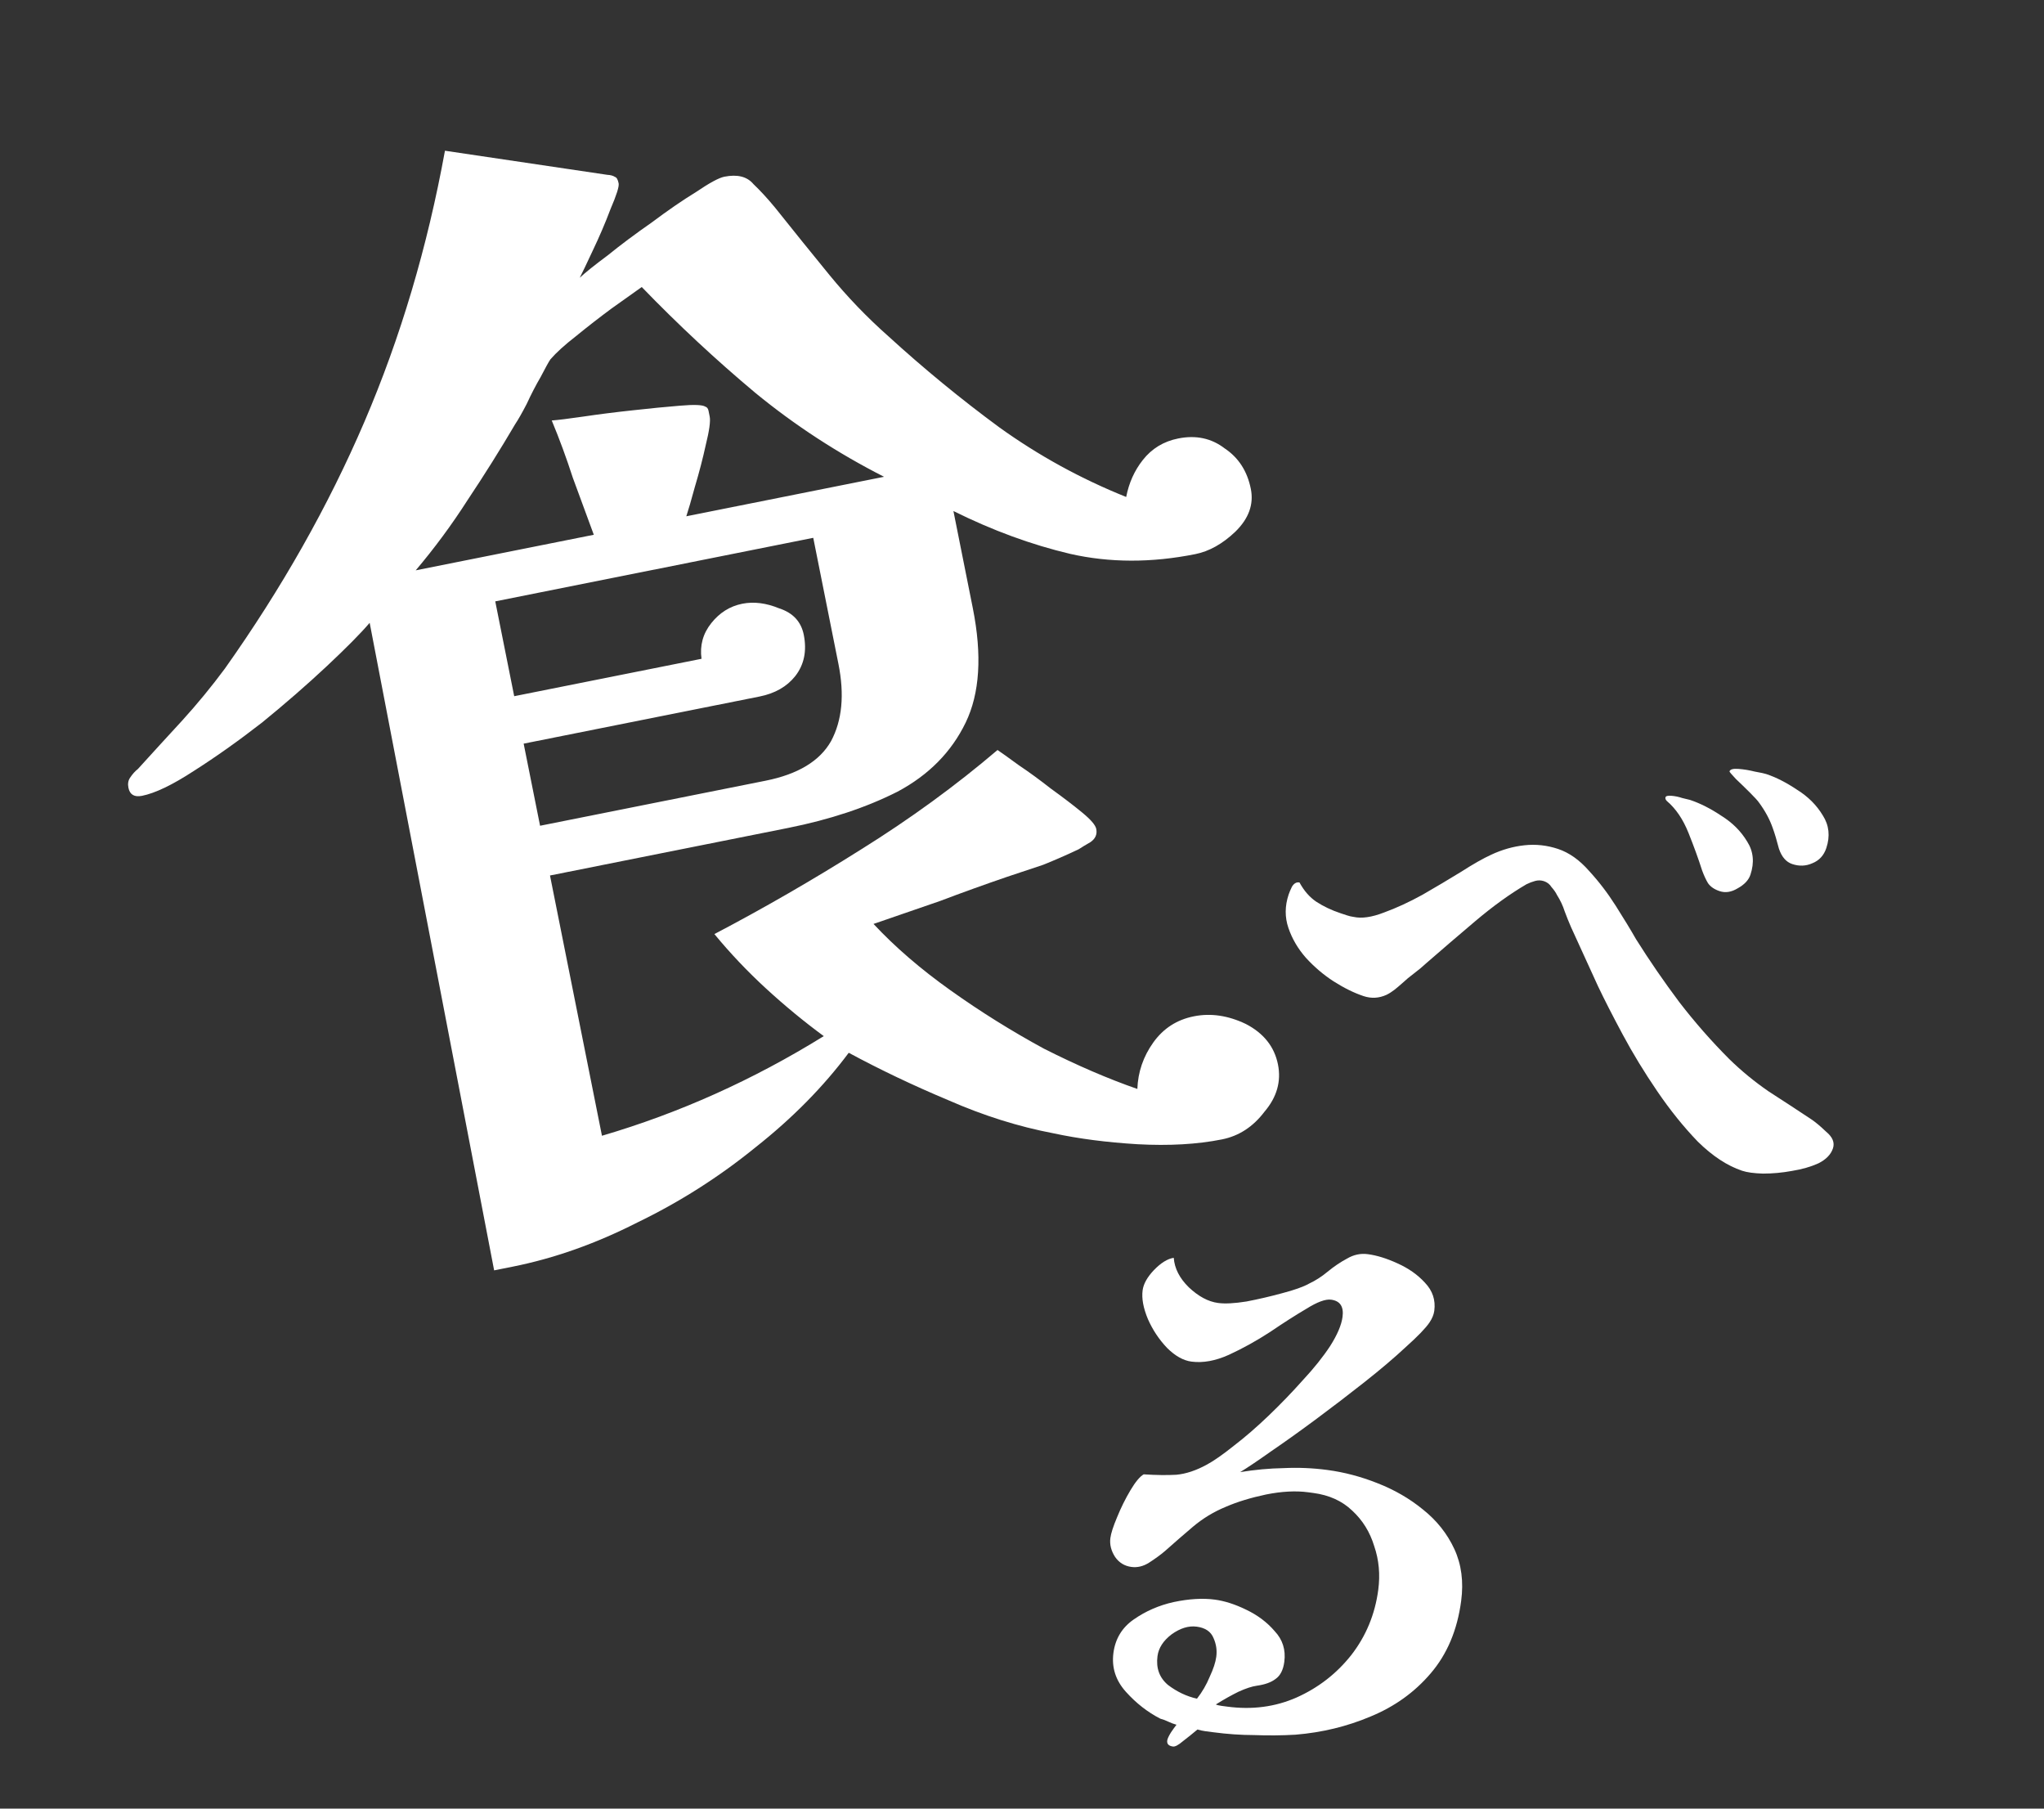
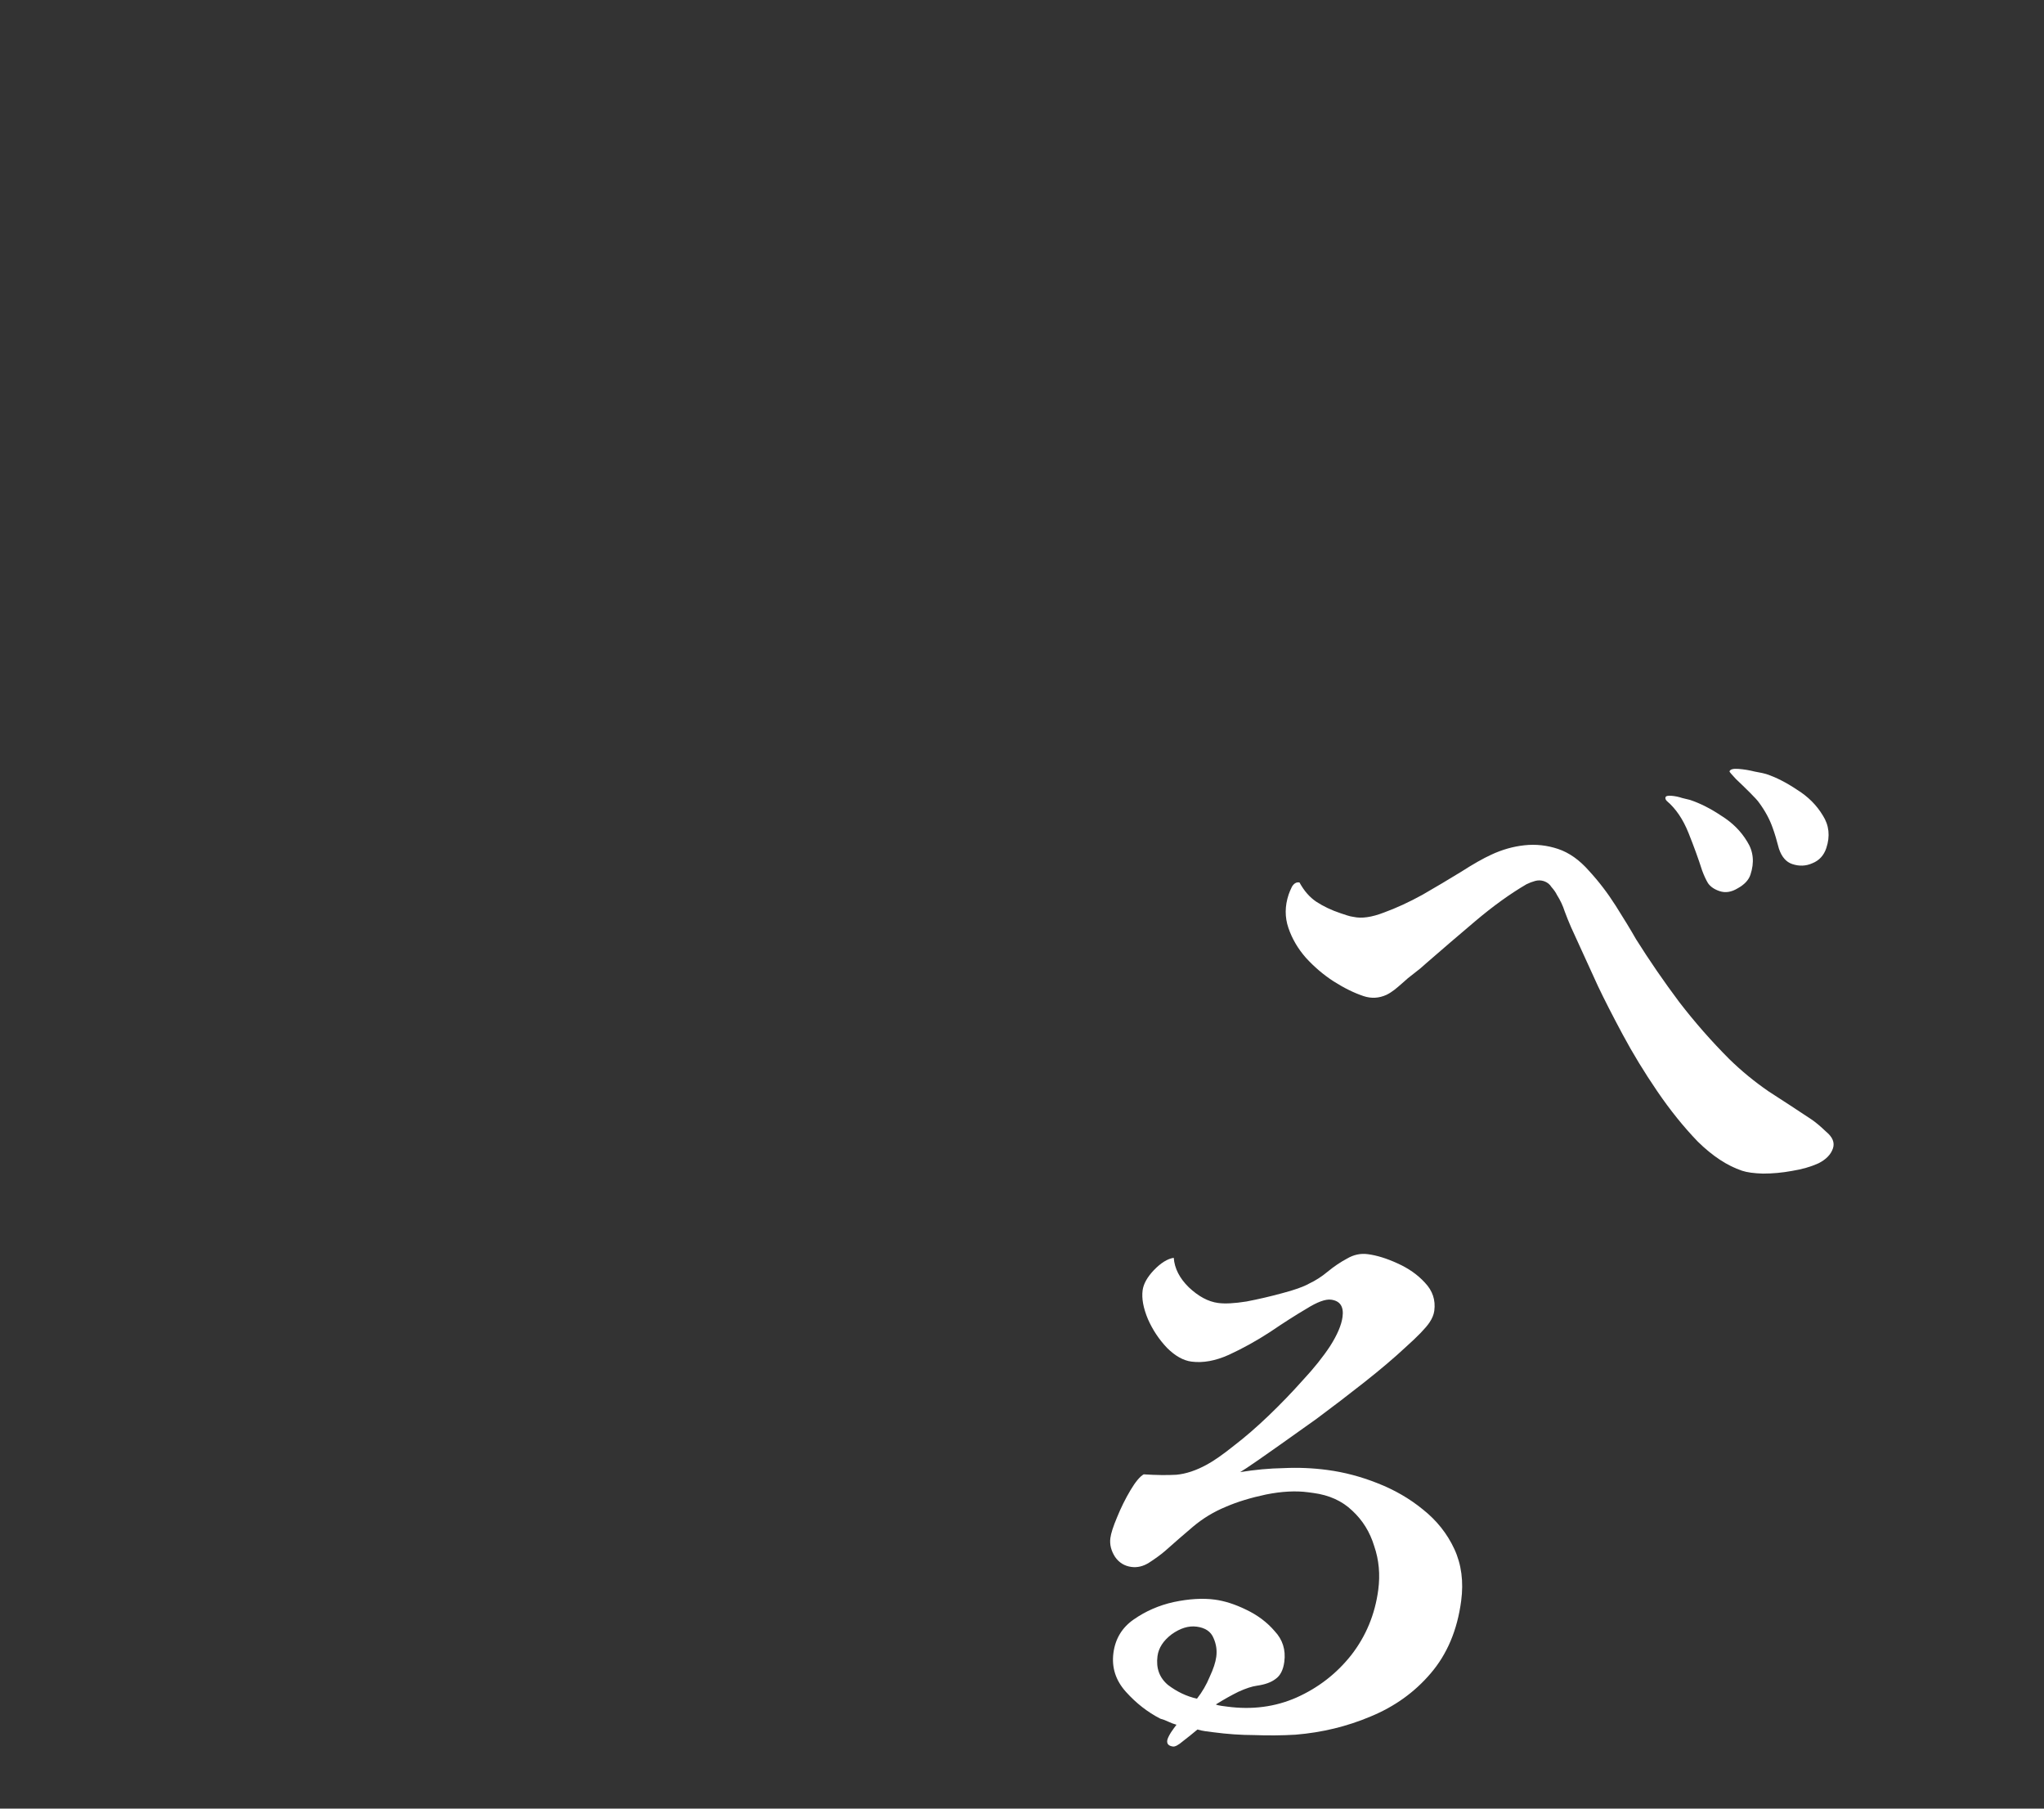
<svg xmlns="http://www.w3.org/2000/svg" width="104" height="92" viewBox="0 0 104 92" fill="none">
  <rect x="0" y="0" width="104" height="92" fill="#333333" stroke="none" />
-   <path d="M41.379 27.358L25.199 30.59L26.163 35.414L35.694 33.511C35.6 32.836 35.765 32.232 36.189 31.699C36.613 31.166 37.138 30.836 37.766 30.711C38.354 30.593 38.982 30.672 39.649 30.947C40.347 31.174 40.762 31.622 40.896 32.288C41.06 33.112 40.915 33.814 40.46 34.395C40.036 34.928 39.432 35.273 38.647 35.43L26.644 37.827L27.479 42.004L38.952 39.713C40.599 39.384 41.71 38.714 42.283 37.702C42.848 36.651 42.974 35.341 42.66 33.772L41.379 27.358ZM44.981 24.253C42.62 23.052 40.44 21.631 38.44 19.991C36.432 18.312 34.503 16.515 32.652 14.6C32.26 14.883 31.742 15.251 31.098 15.706C30.494 16.153 29.894 16.62 29.298 17.106C28.733 17.545 28.301 17.937 28.003 18.282C27.909 18.423 27.744 18.721 27.509 19.176C27.265 19.592 27.03 20.047 26.802 20.541C26.567 20.996 26.37 21.341 26.213 21.576C25.452 22.871 24.648 24.153 23.8 25.424C22.992 26.686 22.109 27.882 21.152 29.012L30.213 27.202C29.852 26.214 29.495 25.245 29.143 24.295C28.821 23.299 28.465 22.33 28.073 21.389C28.394 21.365 28.932 21.299 29.685 21.189C30.477 21.072 31.313 20.966 32.191 20.872C33.109 20.77 33.909 20.692 34.592 20.637C35.313 20.575 35.745 20.591 35.886 20.685C35.972 20.708 36.027 20.779 36.051 20.897C36.074 21.014 36.094 21.112 36.11 21.191C36.157 21.426 36.09 21.909 35.909 22.638C35.76 23.321 35.575 24.03 35.355 24.768C35.167 25.458 35.022 25.956 34.92 26.262L44.981 24.253ZM63.643 24.87C63.8 25.654 63.537 26.38 62.854 27.047C62.203 27.666 61.524 28.046 60.818 28.187C58.582 28.634 56.46 28.629 54.452 28.174C52.483 27.71 50.503 26.984 48.511 25.995L49.498 30.938C49.975 33.33 49.853 35.272 49.131 36.762C48.409 38.252 47.256 39.421 45.671 40.268C44.078 41.075 42.223 41.691 40.105 42.114L27.984 44.534L30.628 57.773C34.558 56.621 38.32 54.931 41.914 52.705C40.91 51.967 39.933 51.162 38.984 50.291C38.035 49.42 37.157 48.495 36.349 47.514C38.86 46.197 41.347 44.762 43.811 43.209C46.314 41.649 48.628 39.963 50.755 38.151C50.943 38.277 51.3 38.532 51.825 38.916C52.343 39.262 52.892 39.662 53.472 40.117C54.092 40.564 54.621 40.968 55.06 41.33C55.5 41.69 55.739 41.969 55.778 42.165C55.833 42.44 55.735 42.663 55.484 42.836C55.264 42.961 55.064 43.083 54.883 43.2C54.287 43.483 53.687 43.745 53.083 43.988C52.471 44.192 51.859 44.396 51.247 44.6C50.102 44.992 48.96 45.403 47.823 45.834C46.716 46.218 45.591 46.606 44.445 46.998C45.535 48.167 46.841 49.293 48.363 50.376C49.884 51.459 51.468 52.448 53.116 53.343C54.794 54.191 56.379 54.874 57.869 55.392C57.901 54.529 58.171 53.741 58.681 53.027C59.192 52.313 59.878 51.87 60.741 51.698C61.604 51.525 62.486 51.655 63.389 52.087C64.298 52.558 64.843 53.244 65.024 54.147C65.196 55.009 64.968 55.809 64.34 56.547C63.76 57.315 63.038 57.786 62.175 57.958C60.92 58.209 59.488 58.291 57.88 58.204C56.311 58.109 54.887 57.925 53.609 57.65C51.828 57.312 50.044 56.751 48.255 55.966C46.475 55.22 44.784 54.415 43.184 53.552C41.897 55.278 40.32 56.877 38.453 58.352C36.593 59.865 34.584 61.143 32.427 62.186C30.316 63.26 28.202 64.009 26.084 64.432C25.927 64.463 25.77 64.494 25.613 64.526C25.456 64.557 25.299 64.588 25.142 64.62L18.809 31.682C18.346 32.223 17.616 32.961 16.62 33.894C15.623 34.827 14.529 35.78 13.336 36.752C12.136 37.685 10.974 38.509 9.852 39.222C8.77 39.928 7.895 40.347 7.228 40.481C6.836 40.559 6.604 40.422 6.534 40.069C6.495 39.873 6.522 39.704 6.616 39.563C6.742 39.374 6.875 39.225 7.017 39.116C7.786 38.269 8.539 37.445 9.277 36.645C10.046 35.798 10.768 34.92 11.442 34.01C14.338 29.924 16.705 25.739 18.541 21.457C20.378 17.174 21.744 12.577 22.64 7.667L30.9 8.893C31.065 8.901 31.194 8.936 31.288 8.999C31.375 9.023 31.438 9.132 31.477 9.329C31.508 9.485 31.371 9.921 31.064 10.634C30.798 11.341 30.491 12.054 30.146 12.776C29.832 13.45 29.616 13.901 29.498 14.129C29.773 13.87 30.248 13.49 30.923 12.988C31.59 12.447 32.335 11.89 33.159 11.318C33.975 10.706 34.728 10.188 35.419 9.765C36.101 9.302 36.58 9.044 36.854 8.989C37.521 8.856 38.015 8.981 38.337 9.366C38.69 9.703 39.054 10.099 39.431 10.555C40.356 11.716 41.278 12.857 42.195 13.979C43.113 15.101 44.116 16.145 45.207 17.11C47.002 18.75 48.881 20.292 50.842 21.736C52.842 23.172 54.995 24.354 57.301 25.28C57.442 24.558 57.725 23.931 58.148 23.398C58.604 22.817 59.204 22.453 59.949 22.304C60.851 22.123 61.64 22.292 62.314 22.81C63.02 23.281 63.463 23.968 63.643 24.87Z" fill="white" />
  <path d="M93.262 58.414C93.157 58.727 92.911 58.981 92.521 59.176C92.139 59.35 91.69 59.479 91.175 59.562C90.681 59.653 90.191 59.698 89.704 59.698C89.245 59.685 88.89 59.636 88.64 59.553C87.888 59.302 87.137 58.809 86.386 58.072C85.662 57.321 84.973 56.465 84.319 55.505C83.665 54.546 83.08 53.586 82.565 52.626C82.05 51.666 81.629 50.842 81.302 50.154L79.934 47.159C79.816 46.888 79.708 46.62 79.611 46.356C79.52 46.071 79.391 45.796 79.224 45.532C79.155 45.393 79.061 45.257 78.942 45.125C78.852 44.979 78.723 44.878 78.556 44.822C78.41 44.774 78.261 44.77 78.108 44.812C77.955 44.854 77.809 44.91 77.669 44.979C76.835 45.466 75.966 46.093 75.061 46.858C74.157 47.623 73.33 48.333 72.579 48.987C72.377 49.175 72.168 49.349 71.953 49.509C71.737 49.669 71.529 49.843 71.327 50.031C71.195 50.149 71.066 50.257 70.941 50.355C70.816 50.452 70.684 50.536 70.544 50.605C70.162 50.779 69.772 50.8 69.376 50.668C68.896 50.508 68.388 50.258 67.852 49.917C67.338 49.584 66.868 49.184 66.443 48.718C66.04 48.259 65.744 47.755 65.556 47.205C65.368 46.656 65.371 46.089 65.566 45.504C65.601 45.4 65.656 45.268 65.733 45.108C65.837 44.934 65.966 44.861 66.119 44.889C66.349 45.313 66.634 45.64 66.975 45.869C67.337 46.105 67.747 46.3 68.206 46.453C68.31 46.488 68.415 46.523 68.519 46.557C68.644 46.599 68.763 46.627 68.874 46.641C69.284 46.731 69.796 46.658 70.408 46.421C71.041 46.191 71.698 45.889 72.379 45.513C73.068 45.116 73.718 44.73 74.33 44.354C74.949 43.957 75.464 43.665 75.874 43.477C76.424 43.22 76.987 43.059 77.565 42.997C78.142 42.934 78.712 42.996 79.276 43.184C79.839 43.372 80.365 43.744 80.852 44.3C81.346 44.836 81.798 45.427 82.209 46.074C82.619 46.72 82.964 47.287 83.242 47.774C83.924 48.859 84.658 49.926 85.445 50.977C86.238 52.006 87.087 52.973 87.991 53.877C88.604 54.475 89.268 55.021 89.985 55.514C90.729 55.994 91.453 56.467 92.155 56.933C92.364 57.072 92.618 57.284 92.917 57.569C93.244 57.84 93.359 58.122 93.262 58.414ZM89.063 44.496C88.973 44.767 88.757 44.997 88.417 45.185C88.097 45.38 87.791 45.428 87.499 45.331C87.227 45.241 87.029 45.105 86.904 44.925C86.799 44.751 86.698 44.532 86.601 44.267C86.42 43.697 86.19 43.064 85.912 42.368C85.633 41.673 85.268 41.134 84.816 40.751C84.746 40.682 84.722 40.616 84.743 40.553C84.763 40.49 84.864 40.466 85.045 40.48C85.226 40.494 85.41 40.532 85.598 40.595C85.814 40.643 85.942 40.675 85.984 40.688C86.506 40.862 87.042 41.133 87.591 41.502C88.148 41.849 88.583 42.284 88.896 42.806C89.216 43.306 89.272 43.87 89.063 44.496ZM92.924 43.139C92.799 43.514 92.562 43.772 92.214 43.911C91.888 44.057 91.547 44.071 91.192 43.953C90.879 43.849 90.653 43.588 90.513 43.17C90.402 42.739 90.297 42.392 90.2 42.127C90.047 41.682 89.81 41.244 89.49 40.813C89.427 40.722 89.275 40.555 89.031 40.312C88.787 40.069 88.551 39.839 88.321 39.623C88.099 39.387 87.991 39.258 87.998 39.238C88.032 39.133 88.185 39.091 88.457 39.112C88.728 39.133 89.003 39.178 89.281 39.248C89.587 39.303 89.782 39.345 89.865 39.373C90.366 39.539 90.892 39.807 91.441 40.176C91.998 40.523 92.433 40.958 92.746 41.48C93.066 41.98 93.125 42.533 92.924 43.139Z" fill="white" />
-   <path d="M61.885 84.274C61.929 83.947 61.882 83.63 61.745 83.324C61.611 82.995 61.327 82.802 60.89 82.744C60.476 82.689 60.048 82.821 59.606 83.139C59.186 83.461 58.949 83.829 58.894 84.243C58.813 84.854 58.992 85.343 59.431 85.712C59.895 86.062 60.386 86.294 60.903 86.407C61.17 86.066 61.386 85.695 61.55 85.295C61.736 84.898 61.848 84.558 61.885 84.274ZM74.345 81.436C74.148 82.919 73.63 84.148 72.79 85.124C71.975 86.081 70.957 86.811 69.736 87.314C68.537 87.821 67.265 88.129 65.919 88.239C65.226 88.28 64.526 88.286 63.819 88.259C63.132 88.257 62.439 88.209 61.741 88.116C61.61 88.099 61.469 88.08 61.316 88.06C61.185 88.042 61.056 88.014 60.928 87.975C60.678 88.186 60.429 88.386 60.182 88.575C59.957 88.767 59.79 88.856 59.681 88.841C59.463 88.812 59.366 88.71 59.389 88.536C59.4 88.449 59.463 88.313 59.576 88.128C59.686 87.965 59.782 87.834 59.861 87.733C59.712 87.691 59.574 87.64 59.449 87.579C59.324 87.518 59.187 87.466 59.037 87.424C58.393 87.094 57.81 86.64 57.288 86.06C56.766 85.48 56.554 84.82 56.652 84.078C56.748 83.359 57.089 82.794 57.676 82.384C58.288 81.955 58.971 81.657 59.725 81.491C60.502 81.328 61.195 81.287 61.806 81.368C62.307 81.434 62.839 81.605 63.402 81.879C63.986 82.157 64.471 82.521 64.855 82.971C65.263 83.403 65.427 83.924 65.346 84.534C65.291 84.949 65.141 85.239 64.897 85.407C64.675 85.577 64.36 85.69 63.953 85.747C63.705 85.781 63.391 85.883 63.014 86.055C62.657 86.23 62.274 86.445 61.863 86.701C61.925 86.732 62.022 86.755 62.153 86.773C62.283 86.79 62.382 86.803 62.447 86.812C63.712 86.98 64.886 86.825 65.97 86.348C67.079 85.852 68.007 85.132 68.754 84.188C69.503 83.223 69.961 82.118 70.126 80.875C70.23 80.09 70.162 79.349 69.922 78.651C69.706 77.935 69.332 77.33 68.798 76.838C68.286 76.348 67.627 76.05 66.82 75.943L66.558 75.908C65.926 75.824 65.211 75.862 64.413 76.022C63.637 76.186 62.954 76.394 62.366 76.649C61.755 76.901 61.2 77.238 60.7 77.659C60.225 78.062 59.749 78.476 59.271 78.901C59.045 79.093 58.775 79.29 58.46 79.492C58.169 79.675 57.871 79.747 57.566 79.706C57.217 79.66 56.94 79.49 56.735 79.196C56.533 78.881 56.453 78.56 56.497 78.233C56.529 77.993 56.642 77.642 56.837 77.18C57.034 76.695 57.261 76.237 57.518 75.805C57.775 75.374 58 75.104 58.192 74.996C58.83 75.037 59.384 75.044 59.853 75.017C60.347 74.972 60.87 74.797 61.421 74.493C61.78 74.297 62.232 73.98 62.779 73.542C63.347 73.107 63.936 72.597 64.546 72.013C65.156 71.428 65.735 70.828 66.283 70.213C66.853 69.601 67.318 69.019 67.68 68.468C68.044 67.895 68.254 67.401 68.309 66.987C68.379 66.464 68.185 66.172 67.727 66.111C67.443 66.073 67.023 66.228 66.467 66.576C65.913 66.902 65.295 67.297 64.612 67.761C63.932 68.203 63.237 68.588 62.528 68.915C61.843 69.224 61.207 69.339 60.618 69.261C60.204 69.206 59.791 68.973 59.379 68.563C58.97 68.132 58.647 67.645 58.408 67.103C58.172 66.539 58.082 66.05 58.137 65.636C58.181 65.309 58.37 64.968 58.706 64.613C59.066 64.239 59.405 64.029 59.721 63.982C59.761 64.52 60.016 65.02 60.487 65.482C60.98 65.947 61.478 66.213 61.979 66.279C62.328 66.326 62.809 66.301 63.42 66.204C64.035 66.086 64.642 65.945 65.241 65.781C65.862 65.619 66.316 65.457 66.603 65.296C66.935 65.14 67.25 64.938 67.549 64.689C67.874 64.422 68.203 64.199 68.537 64.022C68.874 63.822 69.228 63.747 69.599 63.797C70.056 63.857 70.557 64.013 71.101 64.262C71.667 64.515 72.133 64.843 72.501 65.247C72.891 65.654 73.05 66.13 72.978 66.675C72.951 66.871 72.869 67.071 72.731 67.275C72.538 67.56 72.139 67.973 71.535 68.514C70.952 69.058 70.252 69.653 69.434 70.299C68.641 70.925 67.825 71.549 66.988 72.171C66.151 72.792 65.379 73.344 64.671 73.827C63.986 74.312 63.462 74.664 63.1 74.883C63.848 74.76 64.59 74.692 65.324 74.679C66.061 74.644 66.8 74.675 67.541 74.774C68.392 74.887 69.239 75.11 70.082 75.444C70.947 75.781 71.72 76.228 72.4 76.784C73.103 77.343 73.635 78.013 73.997 78.793C74.359 79.574 74.475 80.455 74.345 81.436Z" fill="white" />
+   <path d="M61.885 84.274C61.929 83.947 61.882 83.63 61.745 83.324C61.611 82.995 61.327 82.802 60.89 82.744C60.476 82.689 60.048 82.821 59.606 83.139C59.186 83.461 58.949 83.829 58.894 84.243C58.813 84.854 58.992 85.343 59.431 85.712C59.895 86.062 60.386 86.294 60.903 86.407C61.17 86.066 61.386 85.695 61.55 85.295C61.736 84.898 61.848 84.558 61.885 84.274ZM74.345 81.436C74.148 82.919 73.63 84.148 72.79 85.124C71.975 86.081 70.957 86.811 69.736 87.314C68.537 87.821 67.265 88.129 65.919 88.239C65.226 88.28 64.526 88.286 63.819 88.259C63.132 88.257 62.439 88.209 61.741 88.116C61.61 88.099 61.469 88.08 61.316 88.06C61.185 88.042 61.056 88.014 60.928 87.975C60.678 88.186 60.429 88.386 60.182 88.575C59.957 88.767 59.79 88.856 59.681 88.841C59.463 88.812 59.366 88.71 59.389 88.536C59.4 88.449 59.463 88.313 59.576 88.128C59.686 87.965 59.782 87.834 59.861 87.733C59.712 87.691 59.574 87.64 59.449 87.579C59.324 87.518 59.187 87.466 59.037 87.424C58.393 87.094 57.81 86.64 57.288 86.06C56.766 85.48 56.554 84.82 56.652 84.078C56.748 83.359 57.089 82.794 57.676 82.384C58.288 81.955 58.971 81.657 59.725 81.491C60.502 81.328 61.195 81.287 61.806 81.368C62.307 81.434 62.839 81.605 63.402 81.879C63.986 82.157 64.471 82.521 64.855 82.971C65.263 83.403 65.427 83.924 65.346 84.534C65.291 84.949 65.141 85.239 64.897 85.407C64.675 85.577 64.36 85.69 63.953 85.747C63.705 85.781 63.391 85.883 63.014 86.055C62.657 86.23 62.274 86.445 61.863 86.701C61.925 86.732 62.022 86.755 62.153 86.773C62.283 86.79 62.382 86.803 62.447 86.812C63.712 86.98 64.886 86.825 65.97 86.348C67.079 85.852 68.007 85.132 68.754 84.188C69.503 83.223 69.961 82.118 70.126 80.875C70.23 80.09 70.162 79.349 69.922 78.651C69.706 77.935 69.332 77.33 68.798 76.838C68.286 76.348 67.627 76.05 66.82 75.943L66.558 75.908C65.926 75.824 65.211 75.862 64.413 76.022C63.637 76.186 62.954 76.394 62.366 76.649C61.755 76.901 61.2 77.238 60.7 77.659C60.225 78.062 59.749 78.476 59.271 78.901C59.045 79.093 58.775 79.29 58.46 79.492C58.169 79.675 57.871 79.747 57.566 79.706C57.217 79.66 56.94 79.49 56.735 79.196C56.533 78.881 56.453 78.56 56.497 78.233C56.529 77.993 56.642 77.642 56.837 77.18C57.034 76.695 57.261 76.237 57.518 75.805C57.775 75.374 58 75.104 58.192 74.996C58.83 75.037 59.384 75.044 59.853 75.017C60.347 74.972 60.87 74.797 61.421 74.493C61.78 74.297 62.232 73.98 62.779 73.542C63.347 73.107 63.936 72.597 64.546 72.013C65.156 71.428 65.735 70.828 66.283 70.213C66.853 69.601 67.318 69.019 67.68 68.468C68.044 67.895 68.254 67.401 68.309 66.987C68.379 66.464 68.185 66.172 67.727 66.111C67.443 66.073 67.023 66.228 66.467 66.576C65.913 66.902 65.295 67.297 64.612 67.761C63.932 68.203 63.237 68.588 62.528 68.915C61.843 69.224 61.207 69.339 60.618 69.261C60.204 69.206 59.791 68.973 59.379 68.563C58.97 68.132 58.647 67.645 58.408 67.103C58.172 66.539 58.082 66.05 58.137 65.636C58.181 65.309 58.37 64.968 58.706 64.613C59.066 64.239 59.405 64.029 59.721 63.982C59.761 64.52 60.016 65.02 60.487 65.482C60.98 65.947 61.478 66.213 61.979 66.279C62.328 66.326 62.809 66.301 63.42 66.204C64.035 66.086 64.642 65.945 65.241 65.781C65.862 65.619 66.316 65.457 66.603 65.296C66.935 65.14 67.25 64.938 67.549 64.689C67.874 64.422 68.203 64.199 68.537 64.022C68.874 63.822 69.228 63.747 69.599 63.797C70.056 63.857 70.557 64.013 71.101 64.262C71.667 64.515 72.133 64.843 72.501 65.247C72.891 65.654 73.05 66.13 72.978 66.675C72.951 66.871 72.869 67.071 72.731 67.275C72.538 67.56 72.139 67.973 71.535 68.514C70.952 69.058 70.252 69.653 69.434 70.299C68.641 70.925 67.825 71.549 66.988 72.171C63.986 74.312 63.462 74.664 63.1 74.883C63.848 74.76 64.59 74.692 65.324 74.679C66.061 74.644 66.8 74.675 67.541 74.774C68.392 74.887 69.239 75.11 70.082 75.444C70.947 75.781 71.72 76.228 72.4 76.784C73.103 77.343 73.635 78.013 73.997 78.793C74.359 79.574 74.475 80.455 74.345 81.436Z" fill="white" />
</svg>